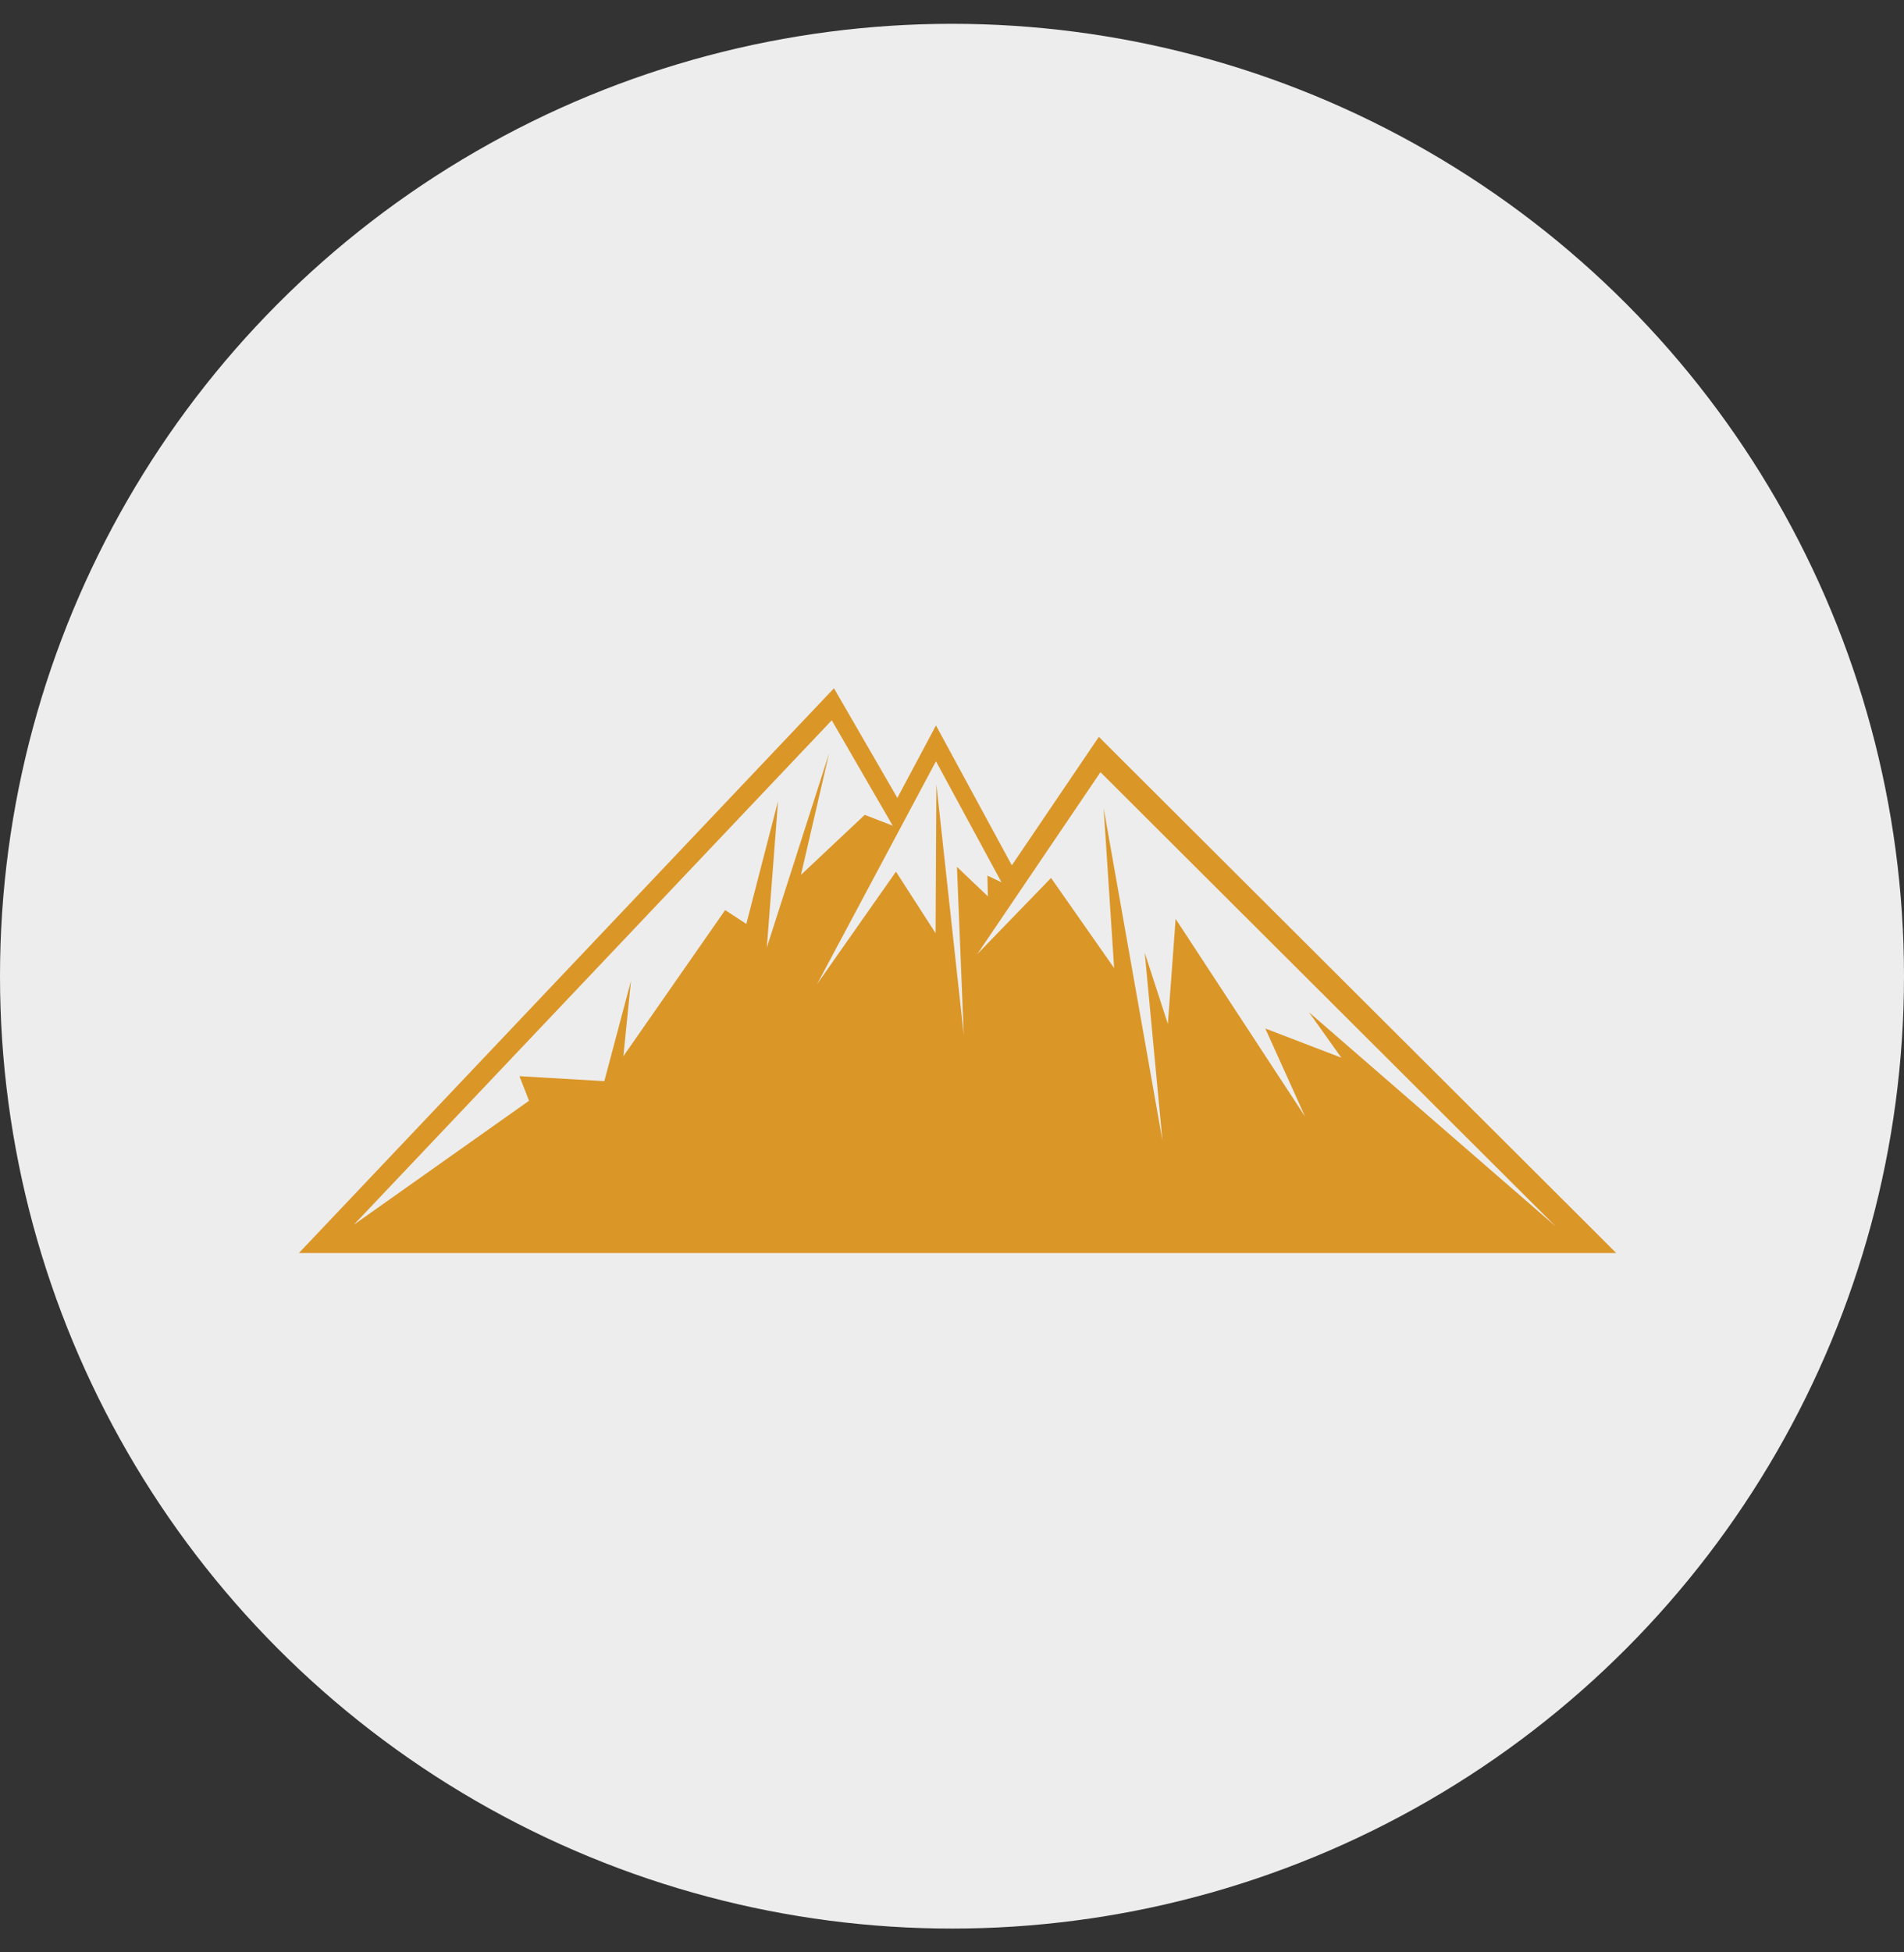
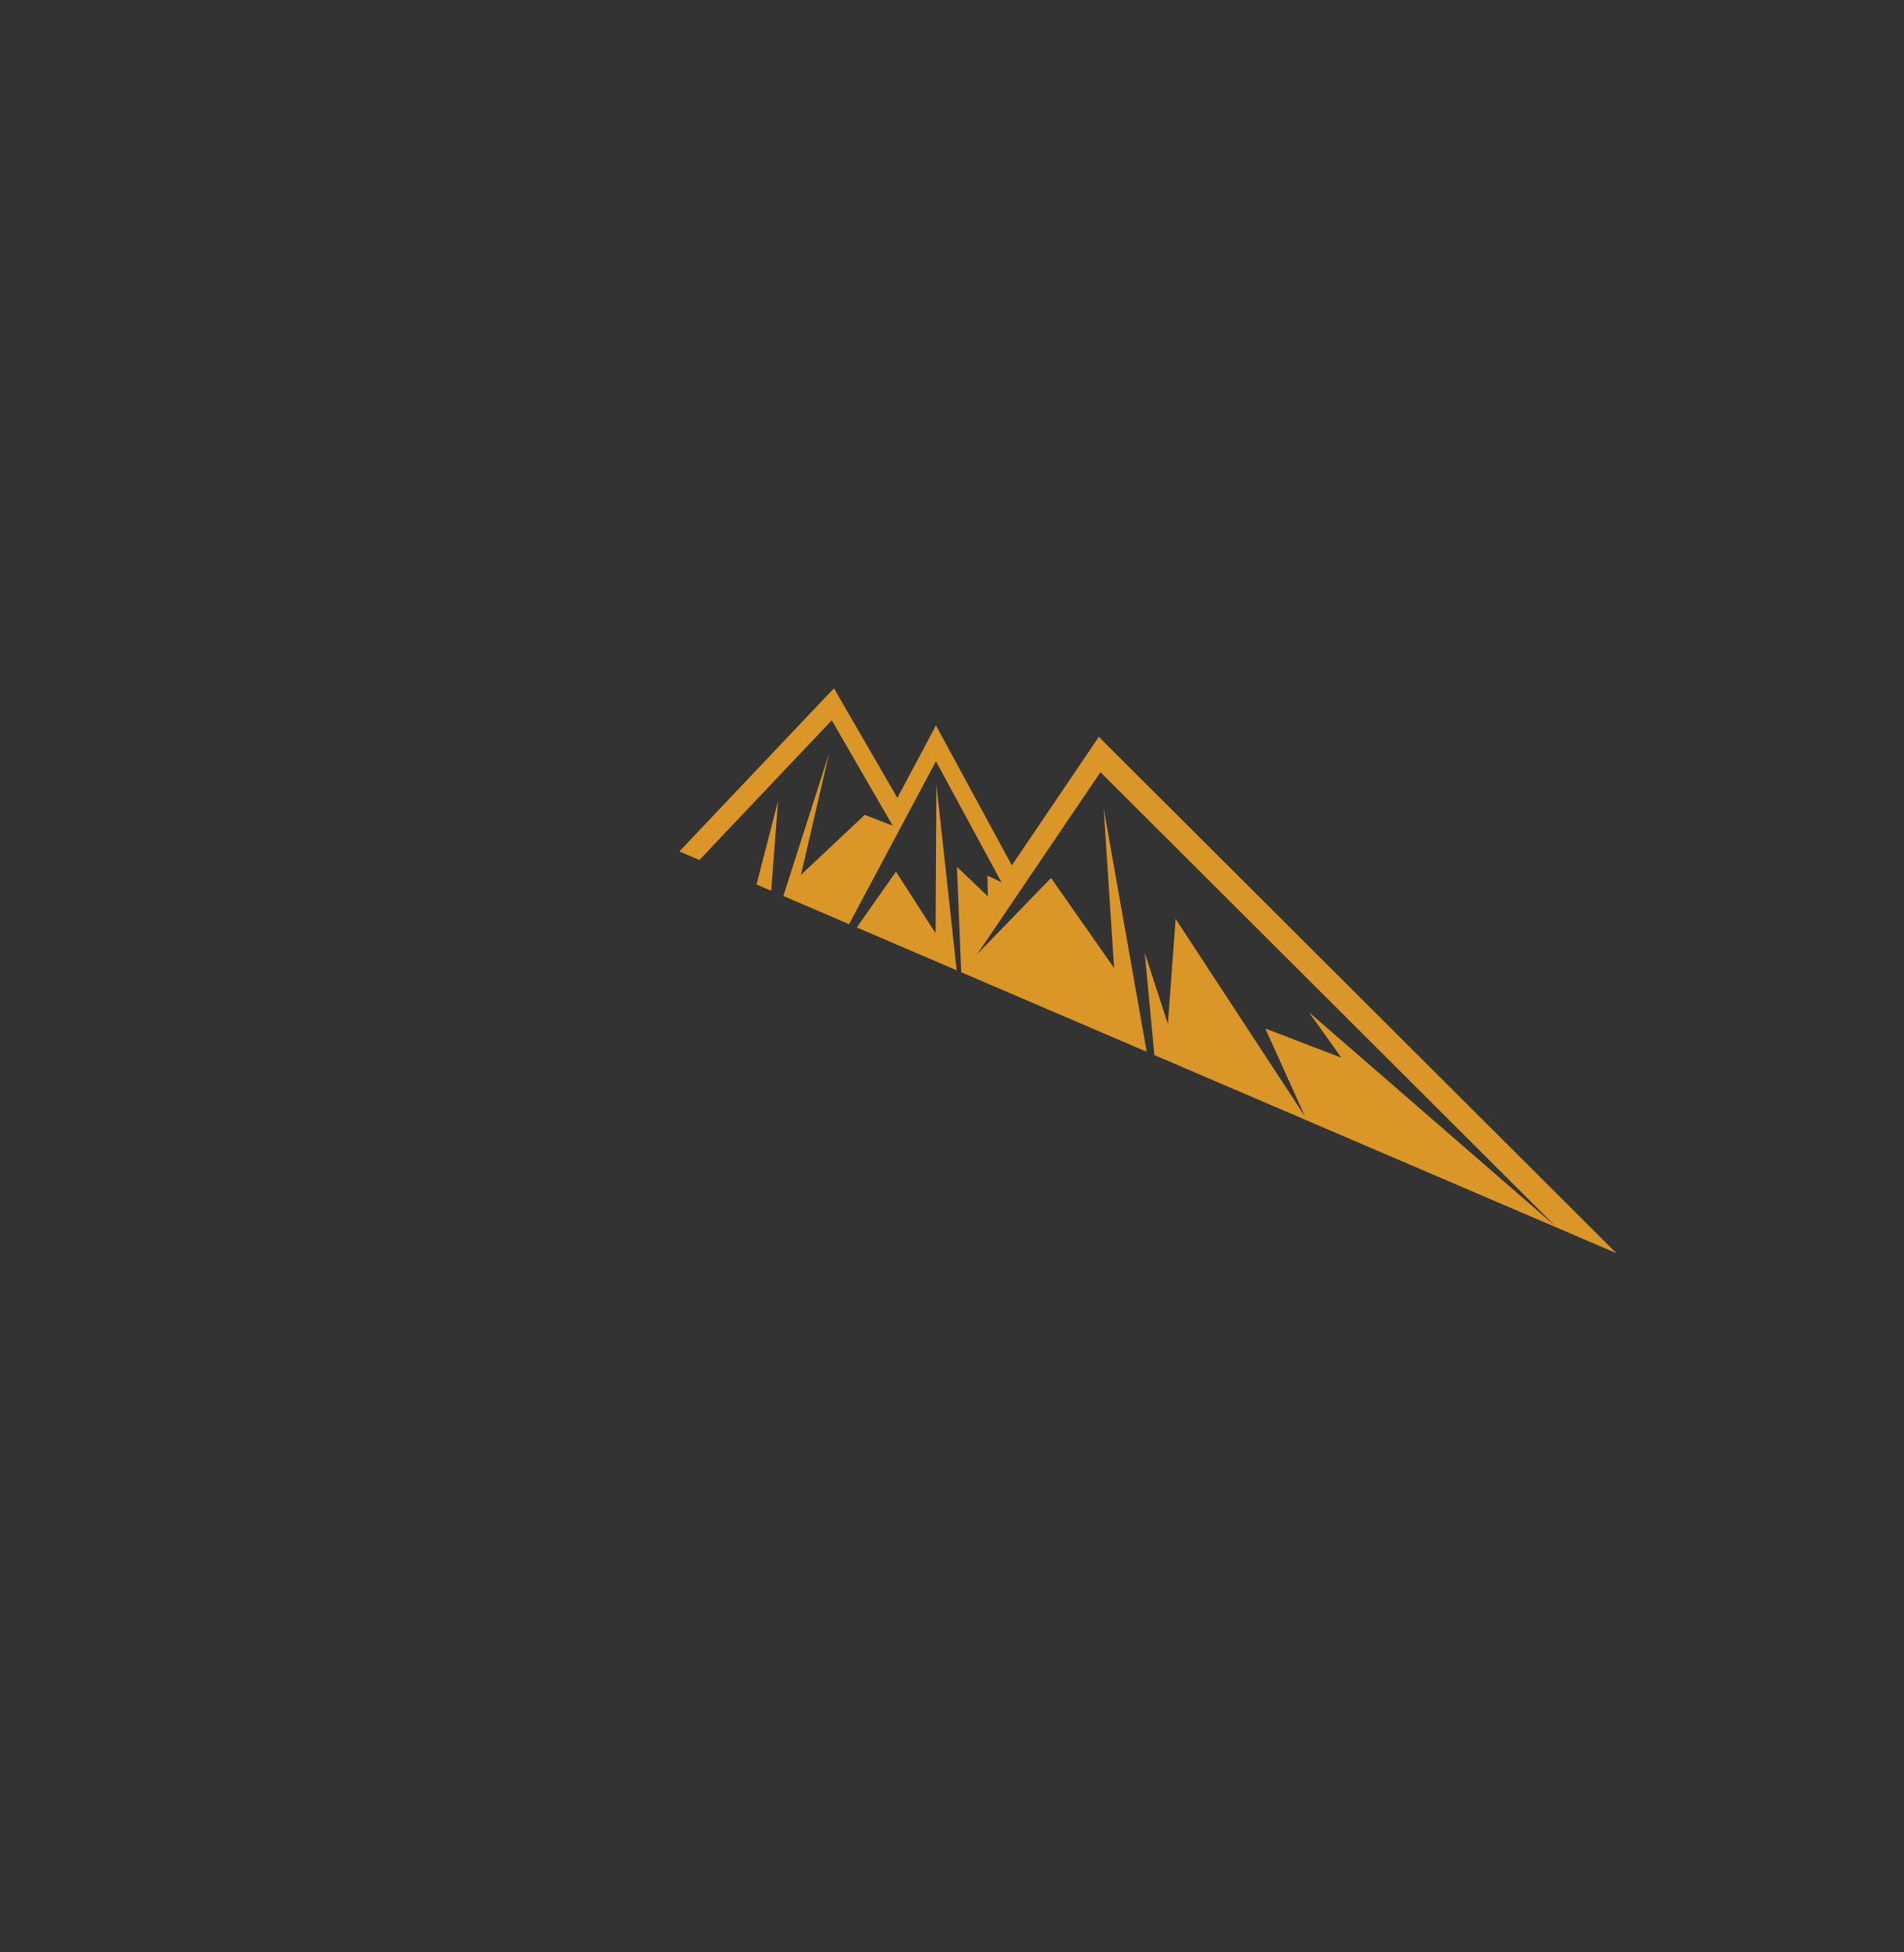
<svg xmlns="http://www.w3.org/2000/svg" width="40" height="41" fill="none" viewBox="0 0 40 41">
  <rect x="0" y="0" width="40" height="41" fill="#333333" stroke="none" />
-   <circle cx="20" cy="20.5" r="20" fill="#EDEDED" />
  <g clip-path="url(#clip0_480:14070)">
    <path fill="#DB9628" d="M23.19 15.579l-.104-.106-.091.134-1.738 2.565-1.47-2.71-.124-.228-.122.23-.689 1.292-1.238-2.14-.093-.162-.116.121L6.728 25.84l-.449.474h27.675l-.478-.478L23.19 15.579zm-5.716-.453l1.281 2.214-.588-.228-1.34 1.26.591-2.552-1.308 4.077.236-3.075-.667 2.58-.445-.29-2.138 3.069.16-1.583-.56 2.106-1.783-.104.201.516-3.68 2.603 10.04-10.593zm3.28 3.698l-.65-.62.143 3.531-.575-5.26-.017 3.122-.832-1.292-1.656 2.359 2.496-4.677 1.377 2.541-.296-.14.01.436zm7.424 3.387l-1.596-.612.836 1.85-2.72-4.152-.163 2.206-.486-1.495.372 3.945-1.235-6.98.22 3.356-1.325-1.892-1.55 1.599 2.588-3.82 9.565 9.54-5.185-4.499.68.954z" />
  </g>
  <defs>
    <clipPath id="clip0_480:14070">
-       <path fill="#fff" d="M0 0h27.674v11.861H0z" transform="translate(6.28 14.454)" />
+       <path fill="#fff" d="M0 0h27.674v11.861z" transform="translate(6.28 14.454)" />
    </clipPath>
  </defs>
</svg>